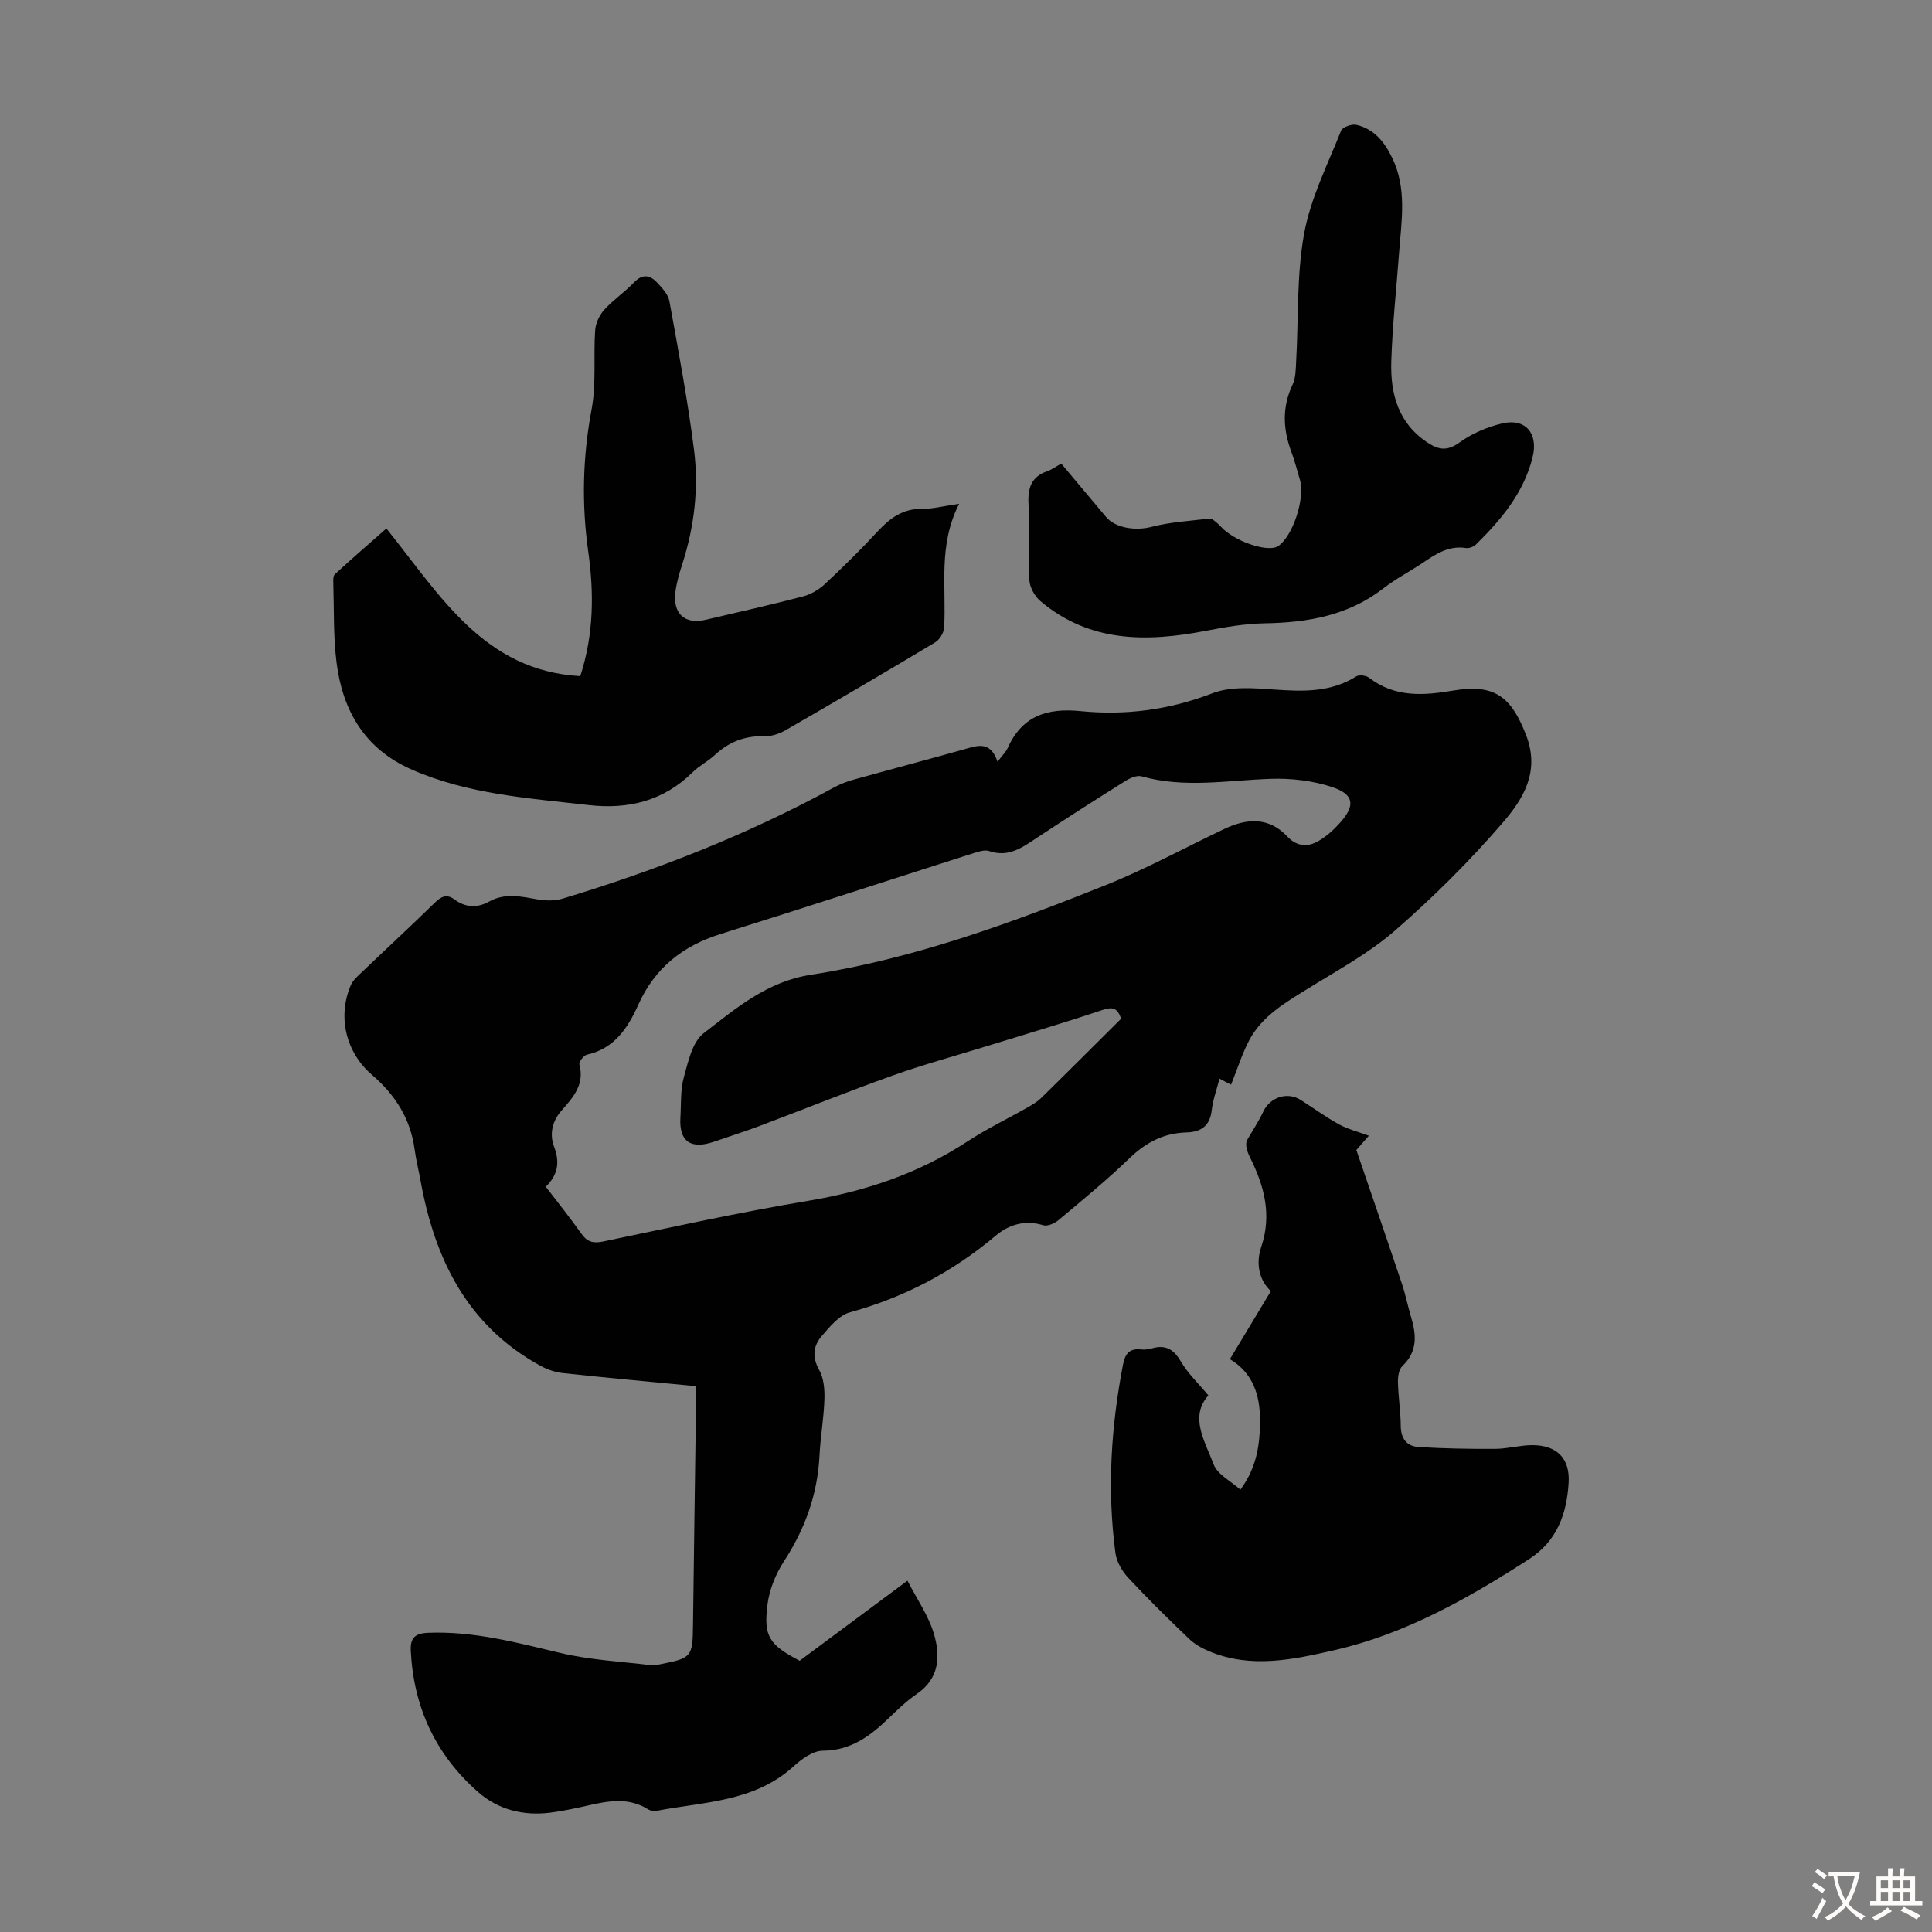
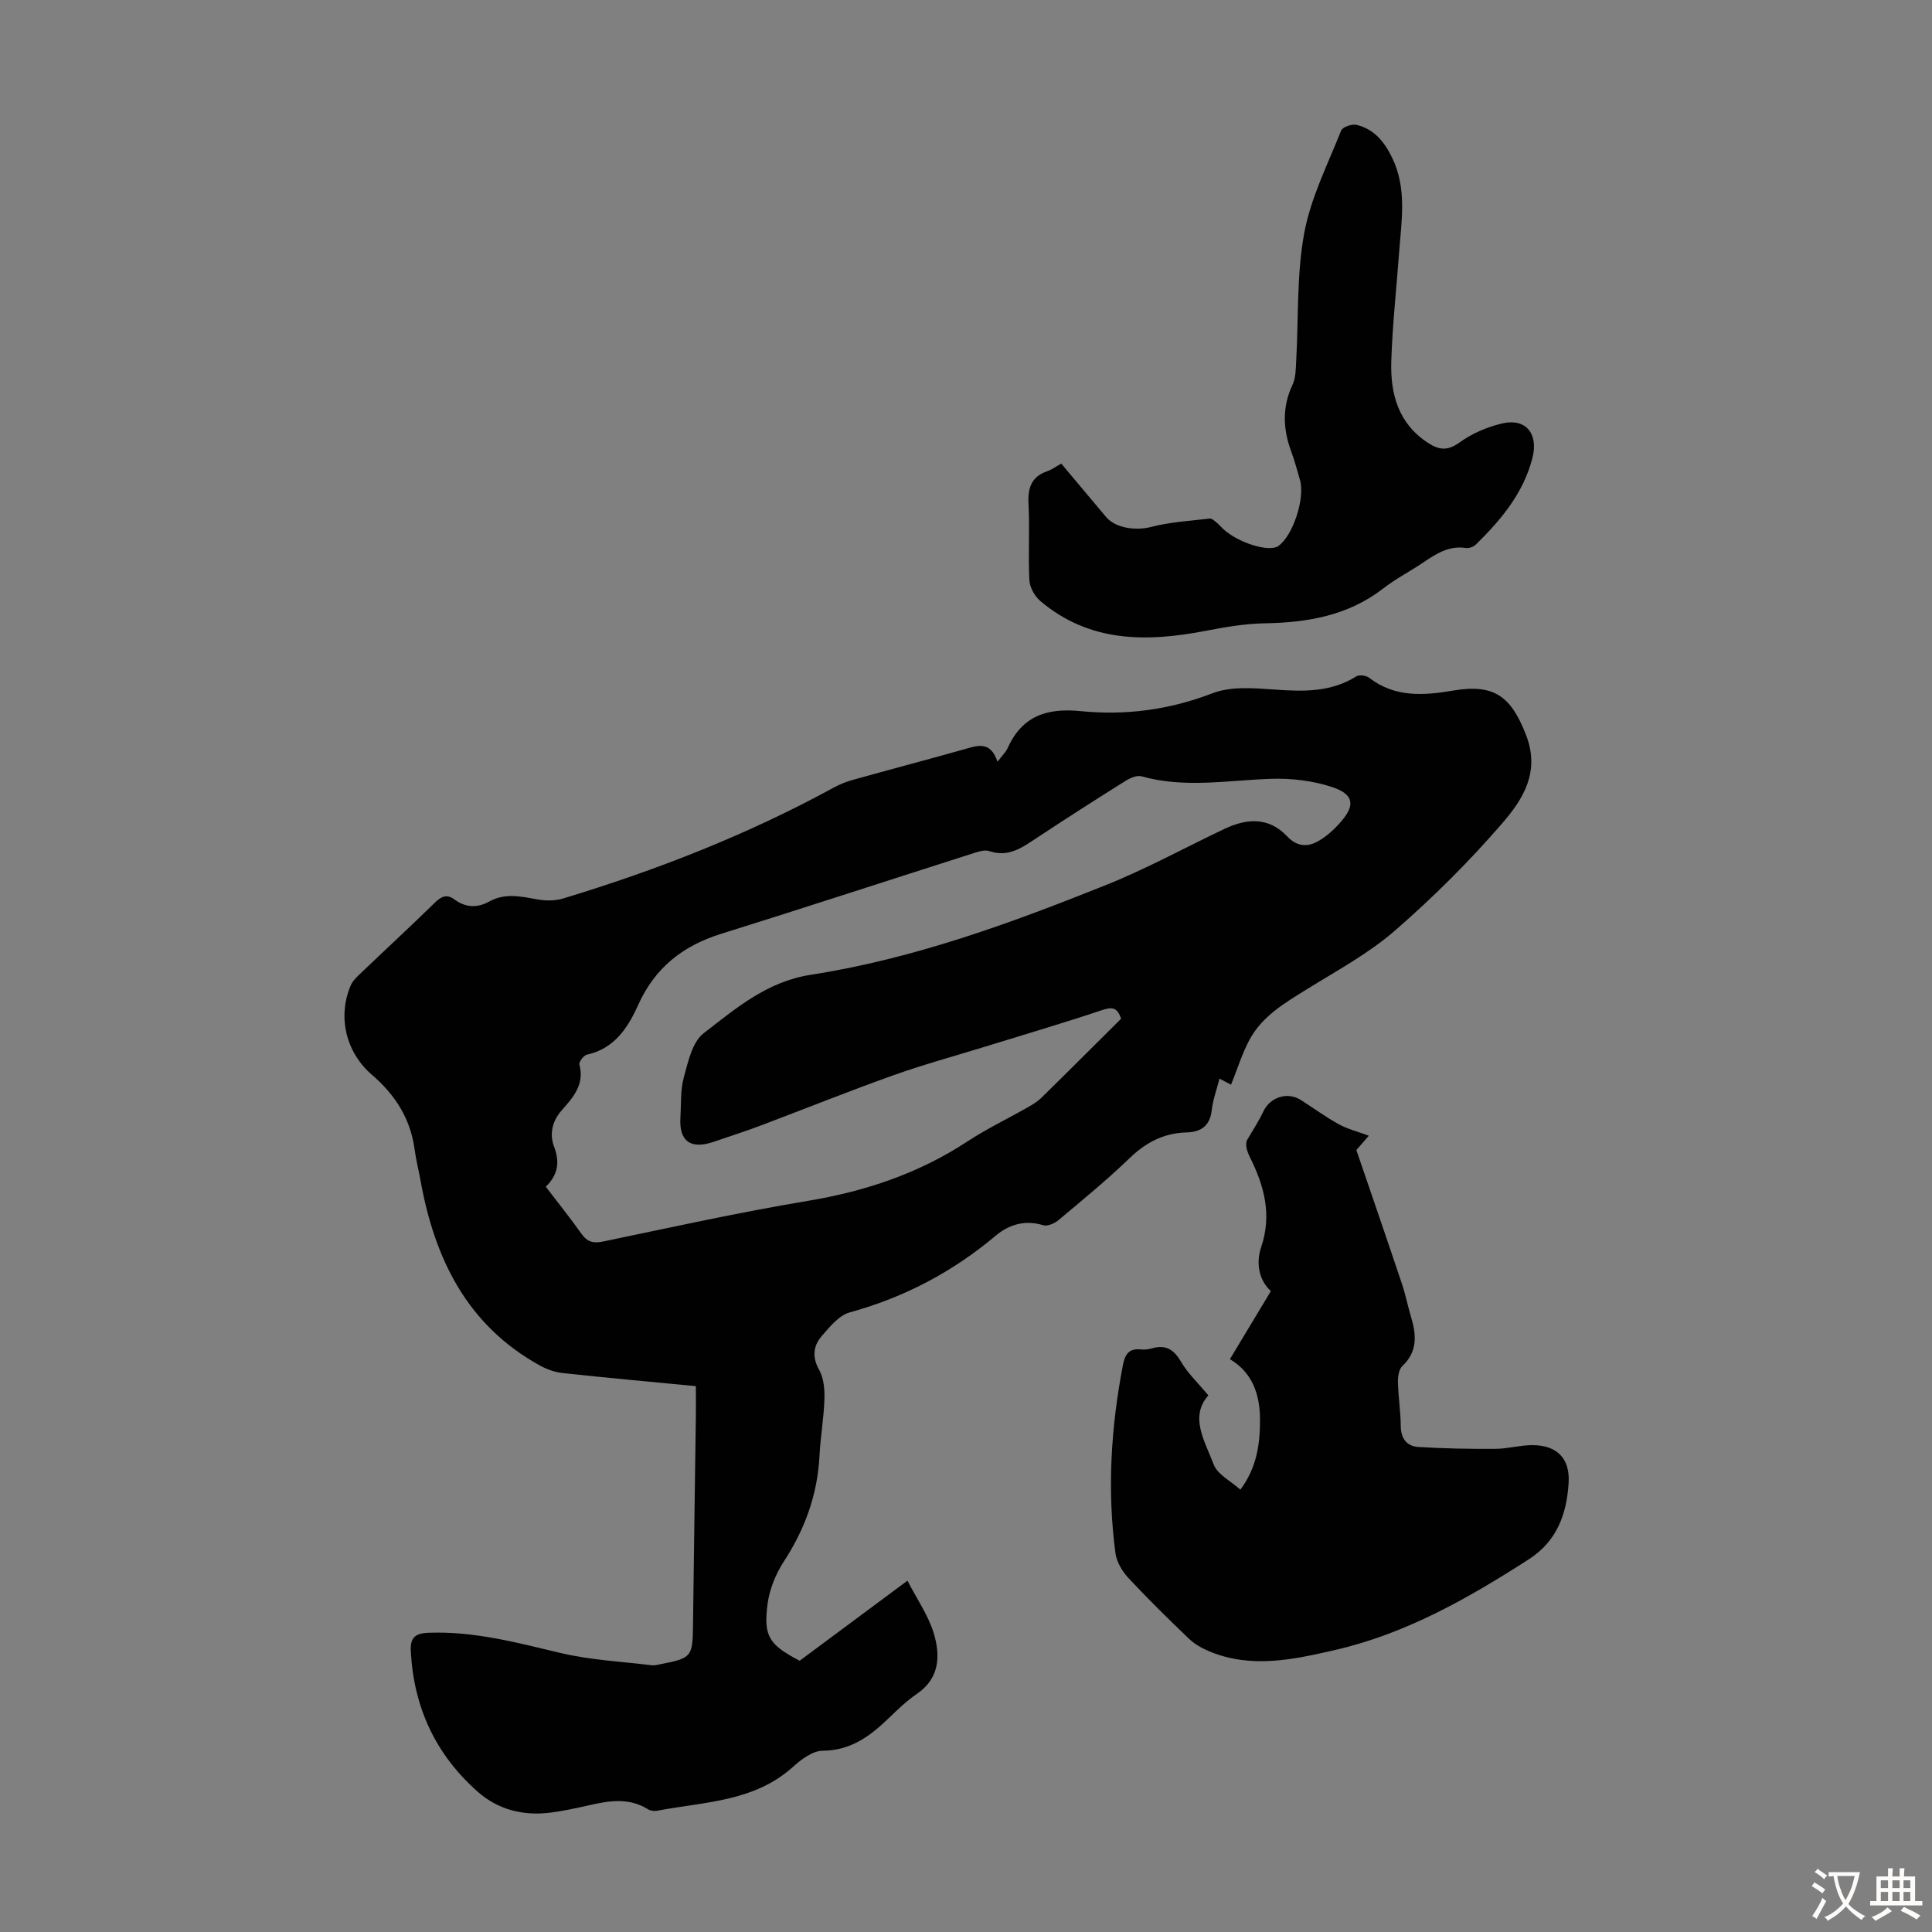
<svg xmlns="http://www.w3.org/2000/svg" enable-background="new 0 0 400 400" viewBox="0 0 400 400">
  <rect x="0" y="0" width="400" height="400" fill="#808080" stroke="none" />
  <g fill="#010102">
    <path d="m206.53 157.71c1.04-1.38 1.73-2.03 2.09-2.82 2.98-6.66 8.14-8.36 15.12-7.66 9.3.93 18.37-.26 27.29-3.7 3.85-1.48 8.63-1.06 12.93-.76 5.91.42 11.59.57 16.86-2.74.61-.38 2.04-.18 2.67.31 5.32 4.11 11.3 3.66 17.33 2.64 8.53-1.44 12.01 1.15 15.13 9.19 2.97 7.64-.63 13.3-4.85 18.19-6.85 7.95-14.37 15.42-22.29 22.31-5.43 4.72-11.94 8.24-18.11 12.07-4.6 2.85-9.31 5.57-11.97 10.47-1.57 2.9-2.54 6.12-3.85 9.36-.46-.24-1.31-.68-2.4-1.24-.57 2.24-1.35 4.33-1.6 6.49-.37 3.3-2.22 4.56-5.26 4.64-4.69.13-8.41 2.09-11.8 5.37-4.67 4.5-9.7 8.62-14.68 12.79-.81.68-2.29 1.33-3.17 1.05-3.75-1.18-7.12-.1-9.77 2.12-8.96 7.55-18.97 12.82-30.28 15.93-2.21.61-4.11 2.96-5.76 4.86-1.78 2.04-2.07 4.36-.56 7.05.95 1.69 1.15 4 1.09 6.02-.12 3.91-.82 7.79-1.02 11.7-.4 8.04-3 15.22-7.39 21.95-1.7 2.61-2.99 5.83-3.38 8.9-.85 6.64.39 8.35 6.66 11.64 7.18-5.33 14.44-10.72 22.32-16.58 1.97 3.84 4.34 7.21 5.46 10.94 1.37 4.58 1.23 9.27-3.52 12.51-2.11 1.44-3.99 3.25-5.84 5.04-3.84 3.7-7.83 6.68-13.65 6.72-2.04.01-4.38 1.74-6.06 3.26-8.06 7.33-18.42 7.3-28.19 9.16-.61.12-1.41.02-1.92-.3-3.99-2.49-8.13-1.76-12.34-.8-2.61.59-5.24 1.17-7.89 1.5-5.59.7-10.79-.59-15.02-4.33-8.73-7.71-13.27-17.49-13.86-29.15-.14-2.75.91-3.65 3.63-3.76 9.43-.37 18.35 2.04 27.4 4.19 6.12 1.45 12.52 1.76 18.8 2.53.65.08 1.34-.11 1.99-.24 6.33-1.23 6.53-1.55 6.61-7.99.17-14.43.4-28.87.59-43.3.03-1.99 0-3.98 0-6.25-9.36-.9-18.46-1.73-27.55-2.71-1.59-.17-3.24-.75-4.66-1.52-15.11-8.3-21.85-22.06-24.78-38.27-.4-2.2-.95-4.38-1.25-6.59-.86-6.32-4.04-11.26-8.79-15.34-5.42-4.65-7.2-12-4.43-18.54.37-.88 1.15-1.64 1.86-2.32 5.18-4.95 10.44-9.81 15.56-14.81 1.32-1.29 2.46-1.85 4.04-.68 2.31 1.72 4.77 1.81 7.22.44 3.33-1.85 6.67-1.02 10.1-.42 1.67.29 3.57.29 5.17-.2 19.4-5.87 38.21-13.22 56.04-22.96 1.26-.69 2.64-1.24 4.02-1.62 7.53-2.1 15.1-4.1 22.63-6.21 2.87-.78 5.72-2.13 7.28 2.47zm25.58 53.21c-.75-2.29-1.78-2.51-3.87-1.81-8.03 2.69-16.16 5.08-24.25 7.58-6.39 1.97-12.86 3.73-19.16 5.98-9.24 3.3-18.34 6.97-27.52 10.43-3.13 1.18-6.33 2.19-9.49 3.28-4.82 1.66-7.25-.07-6.95-5 .17-2.79-.02-5.7.71-8.34.89-3.22 1.75-7.3 4.09-9.11 6.67-5.15 13.14-10.71 22.19-12.11 21.21-3.29 41.3-10.64 61.13-18.59 8.38-3.36 16.35-7.74 24.53-11.62 4.63-2.2 9.19-2.48 12.96 1.54 1.9 2.02 3.98 2.24 6.01 1.23 1.91-.96 3.62-2.53 5.06-4.16 3.08-3.49 2.78-5.77-1.75-7.27-4.02-1.33-8.52-1.85-12.77-1.7-8.92.31-17.81 1.98-26.69-.52-.96-.27-2.38.36-3.34.96-6.16 3.86-12.28 7.78-18.35 11.79-3.01 1.99-5.84 4.09-9.82 2.73-.94-.32-2.23.09-3.27.43-17.44 5.56-34.85 11.26-52.32 16.72-7.91 2.47-13.67 7.04-17.11 14.7-2.12 4.72-4.91 9.04-10.62 10.3-.67.15-1.69 1.51-1.55 2.04 1.11 4.13-1.31 6.82-3.67 9.49-2 2.26-2.54 4.96-1.58 7.5 1.24 3.26.81 5.84-1.71 8.31 2.53 3.31 5.05 6.45 7.37 9.72 1.21 1.71 2.43 2.05 4.51 1.62 14.11-2.94 28.21-6.05 42.42-8.42 11.86-1.98 22.88-5.66 32.95-12.27 4.01-2.63 8.37-4.72 12.55-7.1.96-.55 1.95-1.13 2.74-1.9 5.52-5.41 10.97-10.87 16.57-16.43z" />
    <path d="m250.18 288.9c-3.97 4.46-.71 9.5 1.1 14.3.78 2.07 3.51 3.4 5.53 5.22 3.47-4.69 4.06-9.55 4.06-14.46 0-5.12-1.48-9.73-6.23-12.56 2.93-4.87 5.64-9.37 8.48-14.09-2.45-2.25-3.15-5.72-2-9.14 2.26-6.7.61-12.69-2.36-18.63-.59-1.19-.96-2.48-.61-3.42 1.15-2.01 2.45-3.94 3.43-6.03 1.37-2.92 4.96-4.12 7.72-2.36 2.64 1.68 5.18 3.54 7.91 5.05 1.78.98 3.82 1.48 6.19 2.36-.68.78-1.67 1.92-2.58 2.96 3.16 9.25 6.35 18.5 9.46 27.78.74 2.22 1.19 4.54 1.86 6.78 1.12 3.71 1.39 7.15-1.8 10.17-.73.69-.94 2.22-.91 3.36.07 3.02.56 6.02.58 9.04.02 2.61 1.26 4.2 3.64 4.35 5.31.33 10.64.42 15.96.39 2.55-.02 5.1-.77 7.65-.77 5.05.01 7.8 2.71 7.51 7.76-.38 6.42-2.37 12.1-8.25 15.88-12.56 8.08-25.47 15.42-40.17 18.79-8.59 1.97-17.33 3.89-26.01.25-1.5-.63-3.01-1.48-4.17-2.59-4.28-4.1-8.52-8.26-12.56-12.6-1.28-1.38-2.43-3.32-2.67-5.14-1.74-13.08-.93-26.1 1.57-39.04.44-2.25 1.34-3.39 3.74-3.12.76.09 1.58-.04 2.33-.25 2.81-.78 4.46.27 5.93 2.78 1.42 2.43 3.54 4.42 5.67 6.98z" />
-     <path d="m198.58 104.31c-4.41 8.62-2.62 17.22-3.11 25.63-.06 1.08-.95 2.52-1.88 3.07-10.26 6.15-20.58 12.2-30.94 18.17-1.3.75-2.95 1.3-4.41 1.25-4.06-.13-7.38 1.21-10.31 3.94-1.38 1.29-3.16 2.16-4.5 3.49-6.05 5.99-13.4 7.76-21.58 6.82-12.42-1.43-24.96-2.22-36.65-7.37-9.7-4.27-14.26-12.17-15.52-22.15-.68-5.4-.5-10.92-.67-16.38-.02-.64-.06-1.54.32-1.89 3.46-3.18 7.01-6.26 10.67-9.48 11.21 13.98 20.22 29.45 40.14 30.58 2.83-8.75 2.85-17.27 1.64-25.87-1.38-9.82-1.14-19.54.7-29.35 1-5.31.37-10.92.74-16.37.1-1.47.88-3.15 1.88-4.26 1.86-2.06 4.24-3.65 6.17-5.67 1.79-1.87 3.36-1.5 4.82.08 1.04 1.11 2.26 2.44 2.51 3.84 1.85 10.2 3.77 20.4 5.08 30.67 1.03 8.05.06 16.07-2.46 23.86-.58 1.8-1.12 3.65-1.37 5.52-.62 4.59 1.9 6.9 6.24 5.88 6.75-1.58 13.51-3.1 20.21-4.85 1.62-.42 3.26-1.41 4.5-2.56 3.76-3.51 7.43-7.14 10.93-10.91 2.54-2.74 5.2-4.71 9.18-4.65 2.18.03 4.39-.57 7.67-1.04z" />
    <path d="m219.72 95.98c3.22 3.84 6.24 7.44 9.26 11.03 2.03 2.42 6.31 2.88 9.38 2.08 3.92-1.02 8.05-1.25 12.11-1.73.43-.05.97.47 1.39.81.52.42.95.95 1.44 1.4 3.15 2.86 9.44 4.79 11.34 3.49 3.04-2.08 5.61-9.92 4.5-13.71-.57-1.93-1.07-3.89-1.77-5.77-1.75-4.69-1.96-9.27.24-13.94.68-1.44.66-3.25.75-4.9.5-8.81.08-17.79 1.65-26.4 1.34-7.33 4.87-14.28 7.66-21.31.29-.73 2.22-1.41 3.17-1.18 3.63.85 5.77 3.49 7.37 6.77 3.14 6.43 1.94 13.13 1.45 19.79-.55 7.48-1.38 14.94-1.61 22.43-.2 6.73 1.45 12.88 7.66 16.89 2.32 1.5 4.07 1.62 6.53-.16 2.54-1.84 5.68-3.17 8.76-3.9 4.9-1.16 7.54 2.14 6.29 7.07-1.86 7.35-6.49 12.85-11.7 17.98-.49.48-1.43.84-2.08.74-3.55-.55-6.21 1.22-8.92 3.05-2.69 1.81-5.61 3.31-8.16 5.29-7.29 5.66-15.69 7.1-24.61 7.25-4.06.07-8.15.78-12.16 1.55-12.27 2.37-24.1 2.46-34.3-6.19-1.16-.99-2.16-2.82-2.24-4.31-.27-5.25.1-10.53-.18-15.77-.17-3.31.58-5.62 3.88-6.77.92-.31 1.75-.94 2.9-1.58z" />
  </g>
  <path d="m377.9 391.2c-.2.3-.4.5-.6.8-.7-.6-1.4-1-2.2-1.5.2-.3.4-.5.5-.8.6.4 1.4.8 2.3 1.5zm-1.8 6.1c-.2-.2-.5-.4-.9-.6.4-.6.8-1.2 1.2-1.9s.7-1.3.9-1.9c.3.3.5.5.8.7-.7 1.3-1.4 2.6-2 3.7zm2.2-9c-.3.3-.5.5-.6.8-.6-.6-1.3-1.1-2-1.5.3-.3.5-.5.6-.7.6.5 1.3.9 2 1.4zm.3.2v-.9h2 4.5c-.3 1.3-.6 2.5-1 3.6s-.9 2.1-1.4 3c.4.5 1 1 1.6 1.4s1.2.8 1.9 1.1c-.3.2-.5.4-.8.8-.4-.3-1-.7-1.6-1.2s-1.2-1.1-1.6-1.6c-.5.6-1.1 1.1-1.7 1.6s-1.4.9-2.1 1.4c-.1-.3-.3-.5-.7-.8.6-.2 1.2-.5 1.9-1s1.4-1.1 2-1.8c-.5-.8-.9-1.6-1.2-2.5s-.6-2-.8-3.2c-.4.1-.7.1-1 .1zm2.5 2.7c.3 1 .7 1.7 1 2.2.3-.5.6-1.1 1-2s.6-1.9.9-3h-3.2-.4c.1.9.3 1.8.7 2.8z" fill="#fcfbfa" />
  <path d="m396.5 388.5v1.5 3.6h1.5v.9c-.4 0-1 0-1.7 0h-7.9c-.5 0-.9 0-1.2 0v-.9h1.3v-3.5c0-.7 0-1.2 0-1.6h2.4c0-.8 0-1.4 0-1.7h1c0 .3-.1.8-.1 1.7h1.5c0-.8 0-1.4 0-1.7h1c0 .3-.1.9-.1 1.7zm-8.2 9.2c-.2-.3-.5-.5-.8-.8.8-.3 1.4-.6 1.9-.9s1-.7 1.4-1.1c.3.3.6.5.9.8-1.6 1-2.8 1.6-3.4 2zm2.6-6.8v-1.6h-1.5v1.6zm0 2.7v-1.9h-1.5v1.9zm2.4-2.7v-1.6h-1.5v1.6zm0 2.7v-1.9h-1.5v1.9zm.2 2 .7-.8c.4.2.9.5 1.6.8s1.3.7 1.8 1c-.3.3-.5.5-.8.8-.4-.3-1.5-1-3.3-1.8zm2-4.7v-1.6h-1.4v1.6zm0 2.7v-1.9h-1.4v1.9z" fill="#fcfbfa" />
</svg>